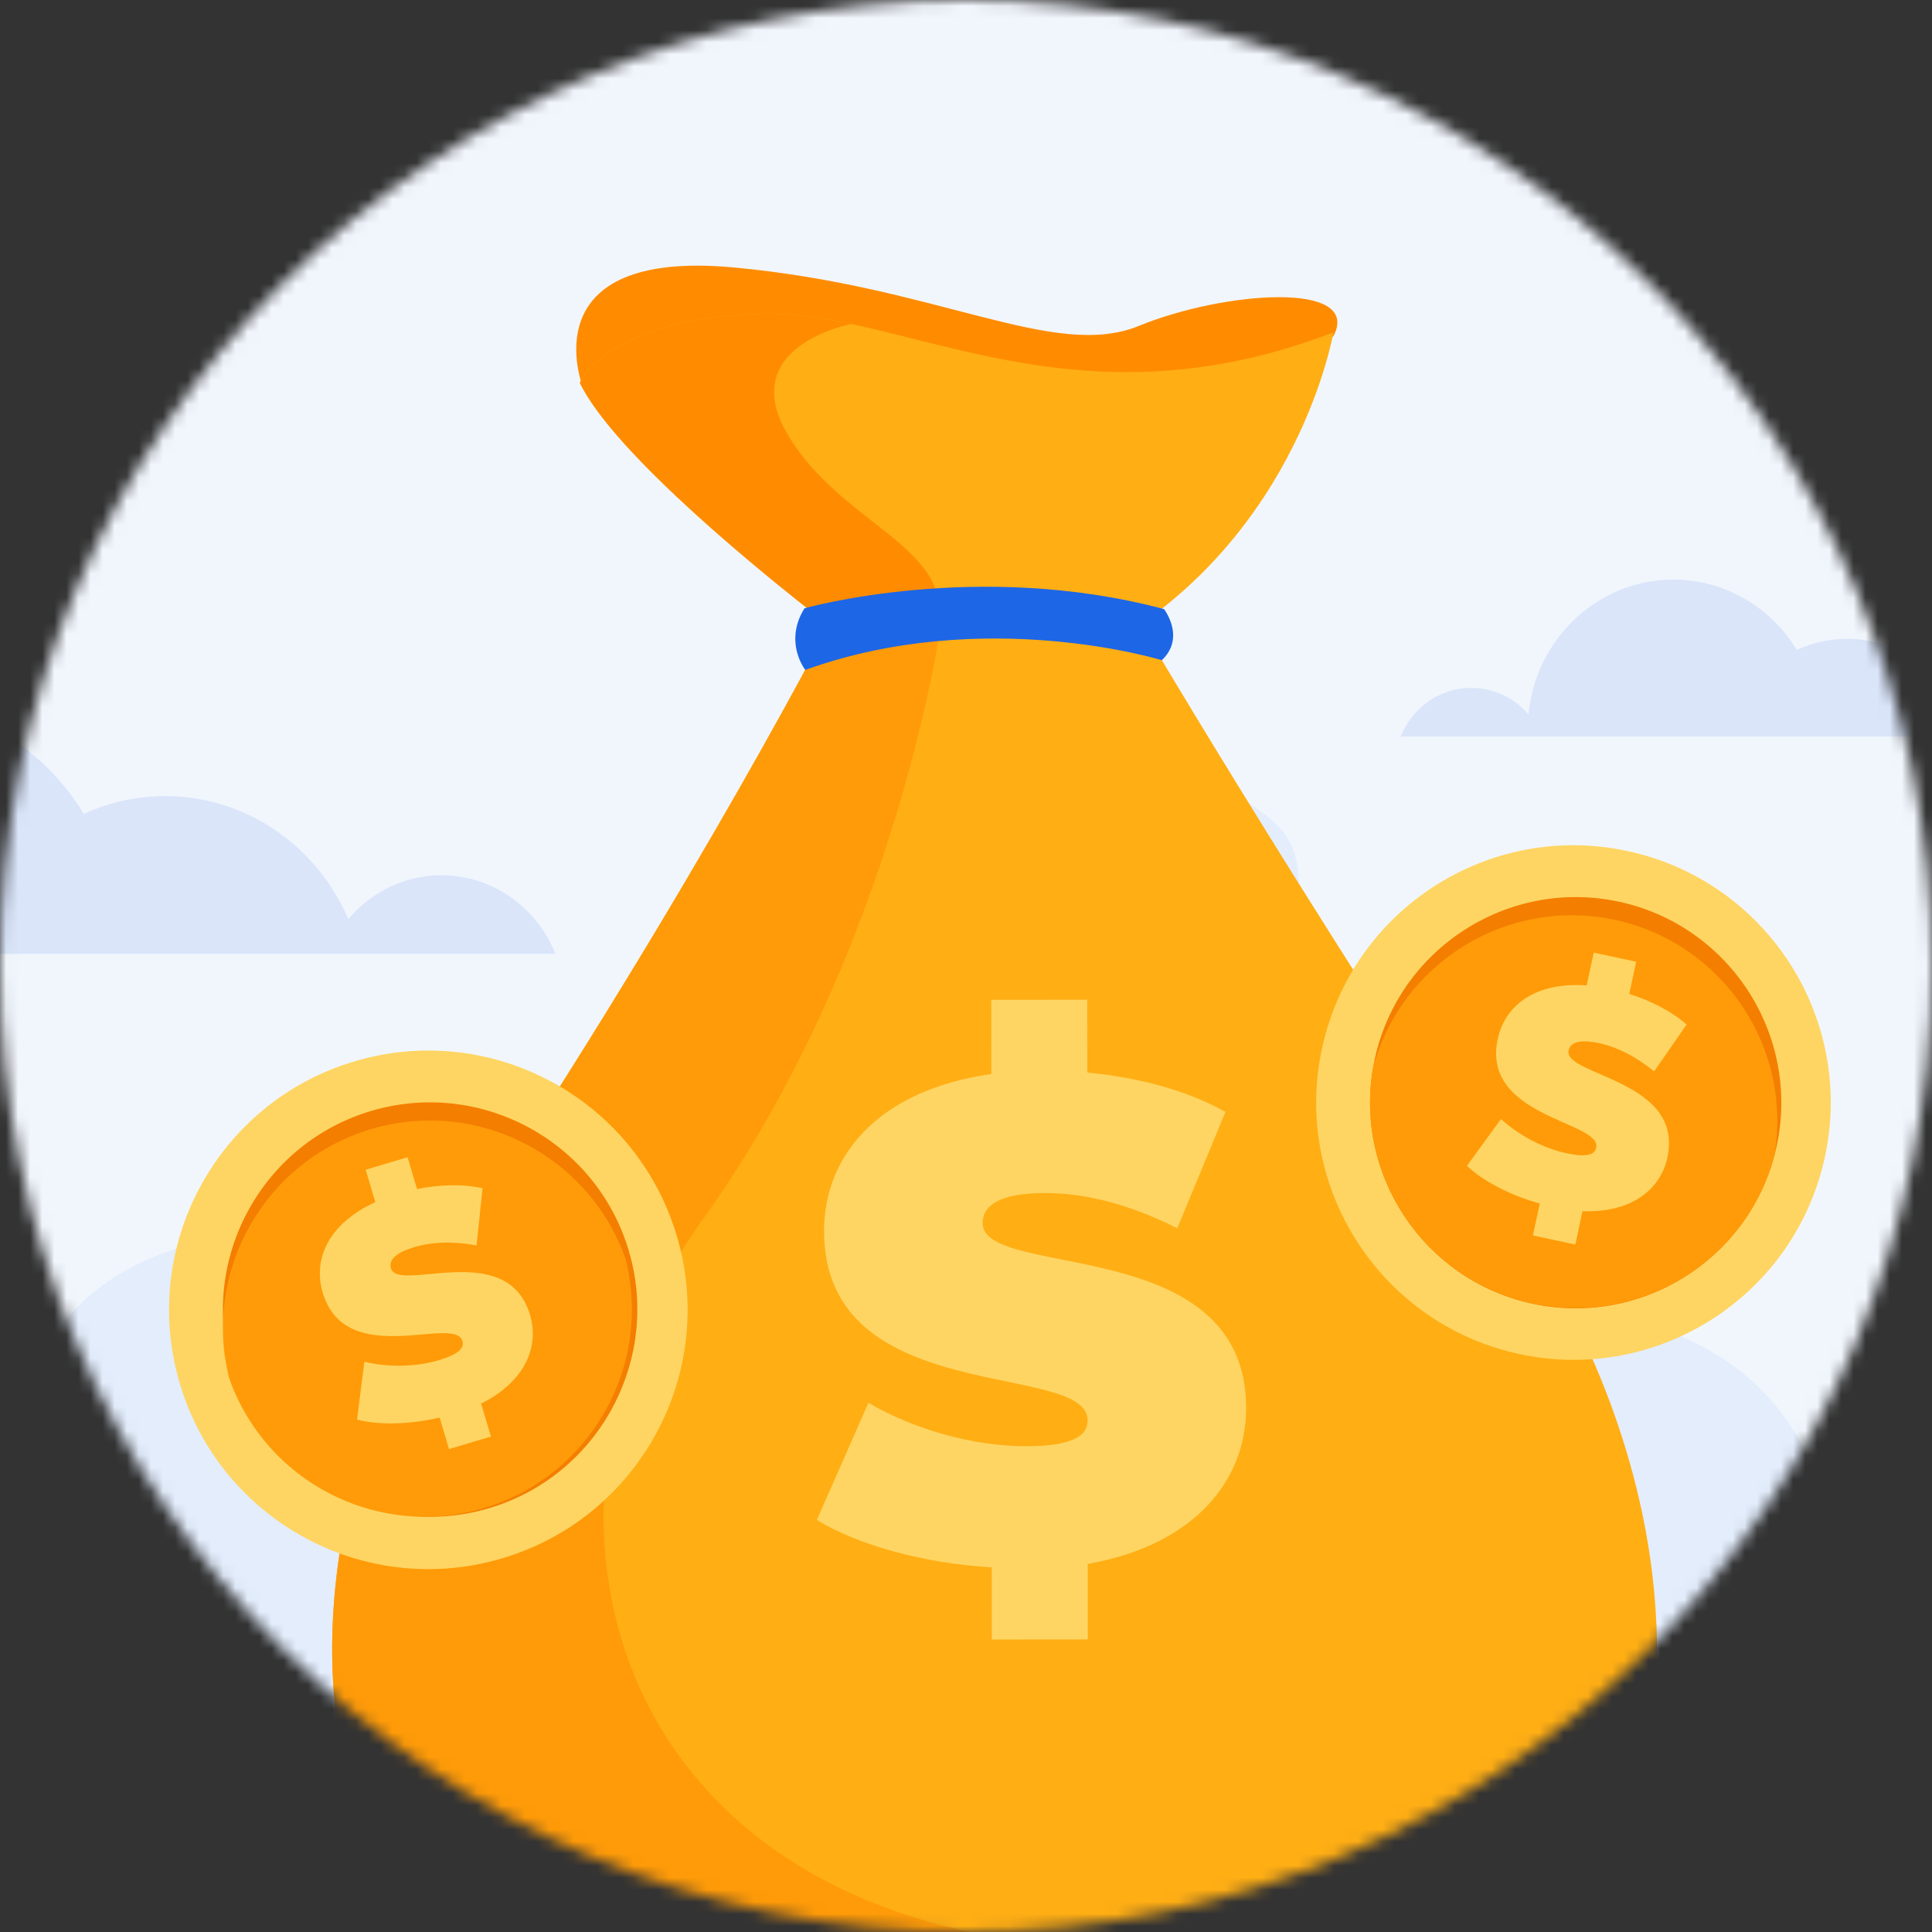
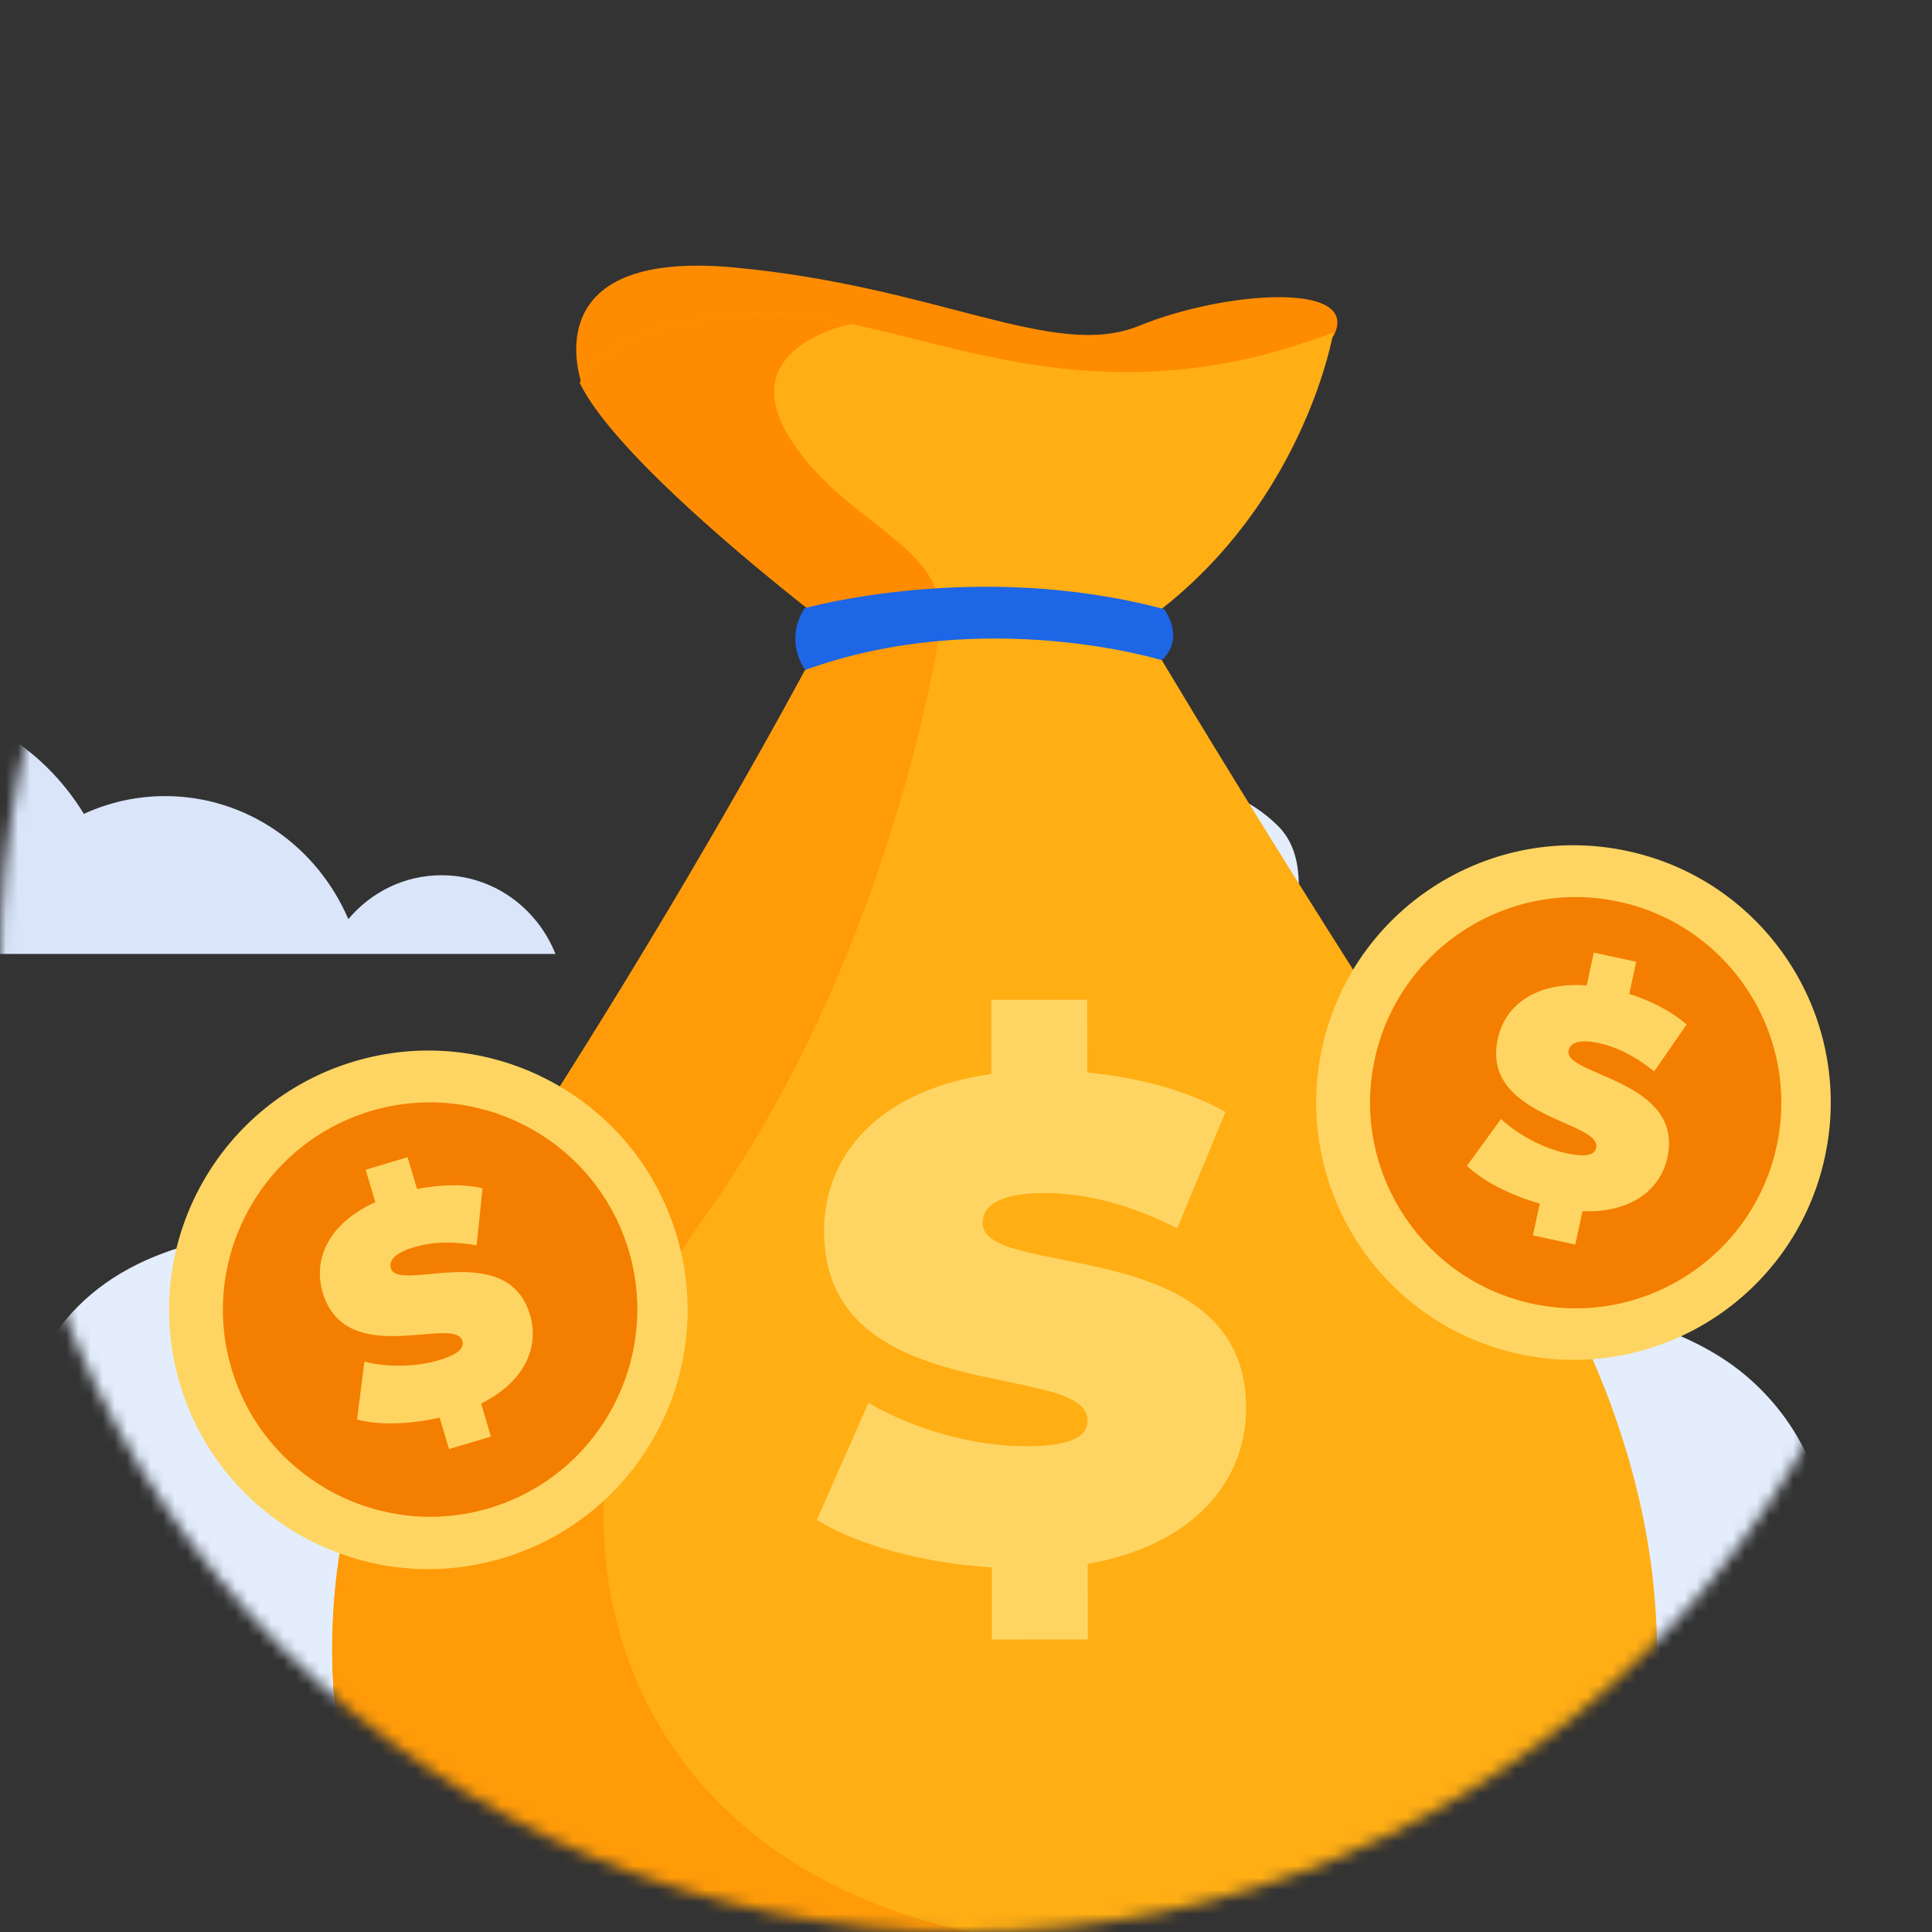
<svg xmlns="http://www.w3.org/2000/svg" width="160" height="160" viewBox="0 0 160 160" fill="none">
  <rect x="0" y="0" width="160" height="160" fill="#333333" stroke="none" />
  <mask id="mask0_967_2641" style="mask-type:alpha" maskUnits="userSpaceOnUse" x="0" y="0" width="160" height="160">
    <circle cx="80" cy="80" r="80" fill="#DAE5FA" />
  </mask>
  <g mask="url(#mask0_967_2641)">
-     <rect x="-6" y="-6" width="172" height="172" fill="#F1F6FD" />
    <path d="M147.609 186C157.534 186 163.542 175.871 157.709 168.659C157.586 168.507 157.46 168.357 157.328 168.209C153.761 164.179 148.348 162.736 143.554 160.487C142.229 159.866 140.896 159.14 139.971 157.971C138.683 156.344 138.374 154.069 138.64 151.977C139.754 143.222 149.334 137.826 150.88 129.143C152.05 122.574 148.015 115.904 142.549 112.428C137.084 108.951 130.477 108.077 124.082 107.805C117.687 107.533 111.202 107.774 104.978 106.22C103.336 105.81 101.636 105.221 100.52 103.898C99.255 102.4 98.99 100.233 99.191 98.247C99.733 92.892 111.976 74.482 105.845 68.407C103.43 66.015 100.155 64.721 96.86 65.051C93.564 65.38 90.486 66.888 87.601 68.582C81.503 72.162 60.235 95.891 52.582 99.477C45.061 103.002 36.423 101.966 28.181 101.796C19.939 101.627 10.777 102.851 5.39 109.365C3.482 111.672 2.165 114.78 2.805 117.753C3.205 119.608 4.32 121.213 5.586 122.581C8.478 125.704 12.249 127.858 14.984 131.131C17.72 134.404 19.163 139.601 16.591 143.015C15.593 144.339 14.141 145.192 12.72 145.99C4.769 150.458 -4.152 155.043 -7.625 163.744C-9.399 168.187 -9.365 173.085 -8.048 177.697C-6.653 182.582 -1.75 186 3.865 186H147.609Z" fill="#E3EDFC" />
    <path d="M110.448 27.806C110.448 27.806 110.025 28.33 109.077 29.134C105.974 31.77 97.242 37.408 79.344 37.408C64.537 37.408 55.613 34.968 51.333 33.358C49.223 32.562 48.242 31.968 48.242 31.968C48.242 31.968 43.806 20.561 60.81 22.152C77.814 23.742 87.301 29.857 94.325 26.985C101.348 24.111 112.77 23.252 110.448 27.806Z" fill="#FF8C00" />
    <path d="M110.425 27.526C110.425 27.526 107.64 44.241 91.76 53.435C91.76 53.435 81.442 57.048 73.665 54.679C71.779 54.105 70.042 53.177 68.638 51.763C68.638 51.763 51.365 38.67 48.023 31.705C48.023 31.705 50.181 26.375 63.066 25.995C65.449 25.924 67.91 26.283 70.498 26.832C80.781 29.011 93.066 34.203 110.425 27.526Z" fill="#FFAE14" />
    <path d="M82.362 178.194C20.204 178.194 19.25 131.138 38.645 101.901C58.039 72.665 69.209 50.71 69.209 50.71L70.807 50.98C73.162 51.377 75.534 51.643 77.911 51.776H77.912C83.245 52.079 88.604 51.723 93.867 50.71C93.867 50.71 97.071 56.2 102.7 65.343C108.328 74.486 116.383 87.284 126.08 101.901C132.317 111.302 136.449 122.545 137.117 133.474H137.118C138.532 156.535 124.533 178.194 82.362 178.194Z" fill="#FFAE14" />
    <path d="M90.081 129.515L90.087 135.771L82.14 135.778L82.135 129.804C76.498 129.471 71.03 127.954 67.647 125.872L71.921 116.174C75.643 118.369 80.604 119.773 84.943 119.769C88.72 119.766 90.071 118.976 90.07 117.623C90.066 112.664 68.258 116.685 68.245 101.975C68.239 95.607 72.856 90.249 82.098 88.944L82.092 82.801L90.039 82.794L90.044 88.824C94.215 89.215 98.274 90.282 101.488 92.083L97.495 101.723C93.604 99.754 89.94 98.8 86.502 98.803C82.614 98.806 81.375 99.934 81.376 101.287C81.38 106.022 103.187 102.057 103.201 116.597C103.206 122.684 98.815 127.985 90.081 129.515Z" fill="#FED562" />
    <path d="M124.712 165.74C116.026 173.323 102.361 178.194 82.362 178.194C20.204 178.194 19.25 131.138 38.645 101.901C58.039 72.665 69.209 50.71 69.209 50.71L70.808 50.98C71.65 51.122 72.496 51.248 73.344 51.356C74.863 51.55 76.386 51.691 77.911 51.776H77.912C77.912 51.776 74.182 78.708 58.235 100.939C42.288 123.171 49.007 154.582 82.362 160.385C115.716 166.188 138.493 154.534 137.117 133.475H137.118C137.861 145.598 134.344 157.336 124.712 165.74Z" fill="#FF9B08" />
    <path d="M77.792 50.968C78.161 45.114 69.536 43.165 65.279 36.069C60.829 28.652 70.498 26.832 70.498 26.832C67.91 26.283 65.449 25.924 63.066 25.995C58.847 26.12 55.779 26.773 53.559 27.599C49 29.294 48.023 31.705 48.023 31.705C50.873 37.644 63.846 48.033 67.61 50.968H77.792Z" fill="#FF8C00" />
    <path d="M97.154 52.573C97.165 53.243 96.944 53.99 96.22 54.676C96.22 54.676 81.509 50.14 66.687 55.48C66.687 55.48 65.773 54.314 65.871 52.64C65.909 51.955 66.118 51.185 66.626 50.375C66.626 50.375 80.951 46.317 96.401 50.444C96.401 50.444 97.136 51.394 97.154 52.573Z" fill="#1D66E6" />
    <path d="M56.045 102.335C59.435 113.697 52.975 125.656 41.612 129.047C40.059 129.51 38.495 129.789 36.944 129.897C34.993 130.033 33.062 129.898 31.196 129.517C29.53 129.177 27.918 128.641 26.391 127.927C25.924 127.709 25.465 127.474 25.016 127.222C23.039 126.121 21.236 124.708 19.686 123.029C19.383 122.701 19.089 122.363 18.807 122.015C17.079 119.891 15.732 117.399 14.9 114.613C14.825 114.358 14.753 114.102 14.689 113.844C11.803 102.718 18.228 91.216 29.334 87.902C32.067 87.087 34.834 86.841 37.508 87.097C38.025 87.146 38.538 87.214 39.047 87.301C41.27 87.677 43.408 88.401 45.386 89.432C45.822 89.659 46.249 89.9 46.669 90.156C48.161 91.067 49.544 92.161 50.781 93.417C52.056 94.711 53.177 96.179 54.103 97.798C54.779 98.98 55.35 100.242 55.801 101.576C55.889 101.828 55.969 102.081 56.045 102.335Z" fill="#FED562" />
    <path d="M52.063 103.547C52.138 103.8 52.207 104.054 52.272 104.307C54.476 113.144 49.341 122.266 40.527 124.896C31.712 127.527 22.417 122.71 19.419 114.11C19.335 113.863 19.253 113.613 19.177 113.36C16.472 104.293 21.647 94.717 30.713 92.011C39.78 89.305 49.357 94.481 52.063 103.547Z" fill="#F47E00" />
-     <path d="M51.822 104.304C54.027 113.14 48.891 122.263 40.077 124.893C39.88 124.952 39.683 125.006 39.486 125.057C37.499 125.575 35.496 125.721 33.552 125.534C31.607 125.347 29.724 124.83 27.979 124.021C27.535 123.816 27.102 123.594 26.674 123.351C24.741 122.246 23.016 120.772 21.626 118.983C21.291 118.556 20.975 118.108 20.682 117.646C19.987 116.557 19.411 115.372 18.969 114.107C16.764 105.271 21.899 96.145 30.713 93.515C31.829 93.183 32.952 92.97 34.071 92.868C34.64 92.816 35.21 92.793 35.777 92.799C38.09 92.821 40.346 93.314 42.42 94.212C42.867 94.406 43.308 94.619 43.74 94.853C45.415 95.752 46.943 96.928 48.246 98.34C49.517 99.717 50.574 101.316 51.35 103.101C51.522 103.491 51.68 103.894 51.822 104.304Z" fill="#FF9B08" />
    <path d="M39.842 116.239L40.657 118.97L37.186 120.006L36.408 117.398C33.903 117.984 31.317 118.032 29.569 117.562L30.176 112.771C32.087 113.246 34.436 113.215 36.331 112.65C37.98 112.157 38.468 111.637 38.292 111.046C37.646 108.88 28.642 113.47 26.726 107.046C25.896 104.265 27.216 101.325 31.084 99.555L30.283 96.872L33.753 95.836L34.539 98.469C36.412 98.099 38.323 98.037 39.961 98.406L39.47 103.136C37.514 102.782 35.79 102.84 34.288 103.288C32.59 103.795 32.196 104.449 32.372 105.04C32.989 107.107 41.999 102.542 43.894 108.892C44.687 111.55 43.458 114.436 39.842 116.239Z" fill="#FED562" />
    <path d="M151.136 95.791C148.66 107.293 137.33 114.612 125.826 112.136C124.254 111.797 122.76 111.294 121.36 110.647C119.597 109.834 117.982 108.793 116.541 107.571C115.254 106.481 114.107 105.244 113.12 103.894C112.818 103.482 112.53 103.058 112.26 102.625C111.066 100.723 110.172 98.633 109.625 96.432C109.519 96.002 109.424 95.568 109.345 95.13C108.856 92.458 108.874 89.647 109.481 86.826C109.536 86.568 109.598 86.311 109.664 86.056C112.467 74.999 123.548 68.061 134.791 70.481C137.558 71.077 140.083 72.185 142.287 73.684C142.713 73.974 143.127 74.277 143.528 74.596C145.282 75.985 146.796 77.636 148.025 79.476C148.295 79.882 148.552 80.296 148.795 80.719C149.658 82.225 150.339 83.835 150.815 85.519C151.306 87.255 151.58 89.067 151.613 90.916C151.637 92.267 151.531 93.638 151.286 95.014C151.242 95.275 151.191 95.534 151.136 95.791Z" fill="#FED562" />
    <path d="M147.138 94.905C147.083 95.161 147.021 95.415 146.957 95.666C144.656 104.405 135.832 109.89 126.909 107.969C117.985 106.048 112.199 97.419 113.697 88.507C113.742 88.252 113.79 87.995 113.845 87.74C115.821 78.56 124.896 72.7 134.075 74.676C143.254 76.651 149.114 85.726 147.138 94.905Z" fill="#F47E00" />
-     <path d="M146.957 95.645C144.655 104.385 135.832 109.869 126.908 107.948C126.708 107.905 126.512 107.858 126.316 107.808C124.341 107.31 122.528 106.48 120.926 105.389C119.323 104.298 117.932 102.949 116.8 101.412C116.512 101.022 116.241 100.621 115.985 100.207C114.83 98.322 114.035 96.217 113.679 93.997C113.591 93.465 113.531 92.925 113.496 92.383C113.412 91.103 113.477 89.797 113.696 88.486C115.998 79.746 124.822 74.26 133.745 76.181C134.874 76.424 135.953 76.775 136.975 77.221C137.495 77.447 138.002 77.7 138.492 77.975C140.493 79.099 142.22 80.605 143.596 82.376C143.893 82.759 144.174 83.155 144.439 83.564C145.466 85.146 146.234 86.898 146.693 88.75C147.141 90.555 147.297 92.449 147.121 94.373C147.083 94.795 147.028 95.221 146.957 95.645Z" fill="#FF9B08" />
    <path d="M131.056 100.303L130.461 103.069L126.948 102.313L127.517 99.672C125.057 98.986 122.785 97.793 121.488 96.549L124.305 92.672C125.74 93.997 127.798 95.092 129.717 95.505C131.386 95.864 132.059 95.644 132.188 95.046C132.66 92.853 122.636 92.547 124.036 86.044C124.642 83.228 127.195 81.301 131.404 81.607L131.989 78.892L135.502 79.648L134.929 82.314C136.735 82.885 138.427 83.745 139.675 84.848L136.989 88.728C135.458 87.485 133.93 86.713 132.41 86.386C130.69 86.016 130.035 86.396 129.906 86.995C129.456 89.088 139.474 89.419 138.09 95.847C137.511 98.538 135.063 100.462 131.056 100.303Z" fill="#FED562" />
    <path d="M46 79C44.478 75.179 40.827 72.484 36.56 72.484C33.476 72.484 30.717 73.896 28.847 76.119C26.28 70.122 20.454 65.929 13.668 65.929C11.273 65.929 9.002 66.461 6.946 67.4C3.502 61.761 -2.587 58 -9.545 58C-19.651 58 -27.956 65.91 -28.922 76.033C-30.791 73.861 -33.516 72.484 -36.56 72.484C-40.827 72.484 -44.478 75.179 -46 79H46Z" fill="#DAE5FA" />
-     <path d="M173 61C172.057 58.635 169.795 56.967 167.151 56.967C165.24 56.967 163.531 57.84 162.372 59.217C160.782 55.504 157.173 52.908 152.969 52.908C151.484 52.908 150.077 53.237 148.803 53.819C146.669 50.328 142.897 48 138.586 48C132.325 48 127.179 52.897 126.581 59.163C125.423 57.819 123.735 56.967 121.849 56.967C119.205 56.967 116.943 58.635 116 61H173Z" fill="#DAE5FA" />
  </g>
</svg>